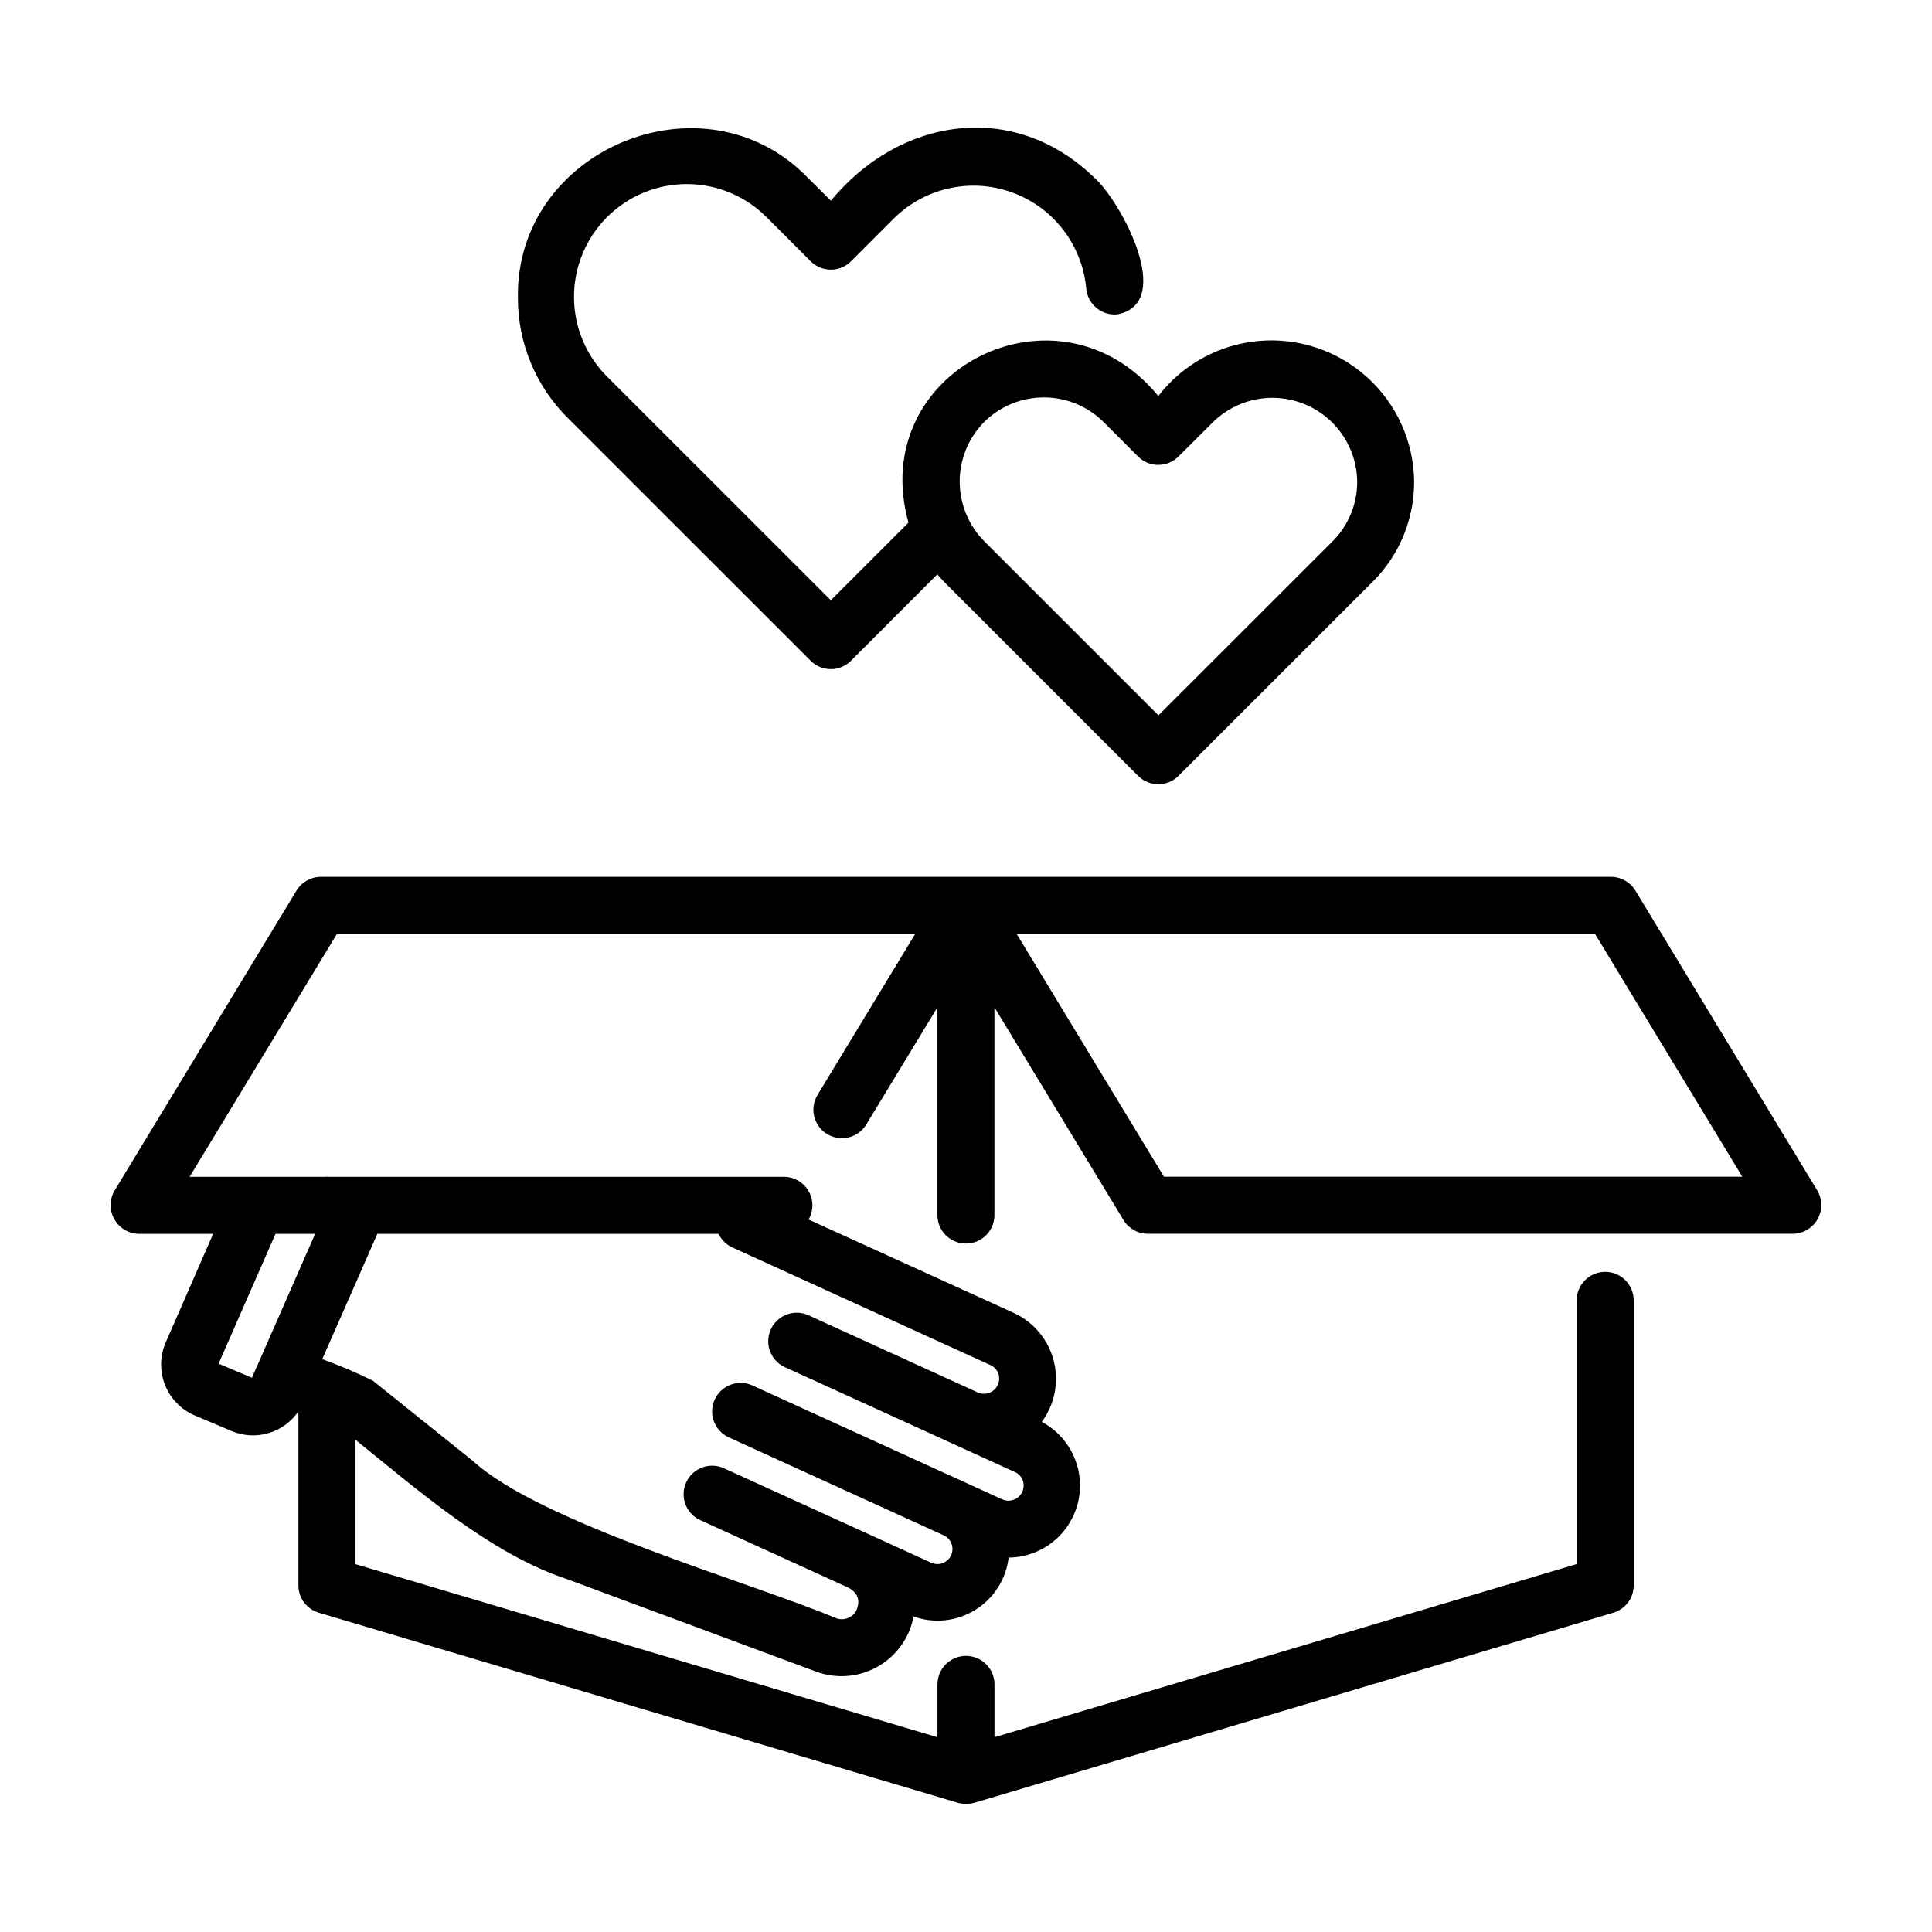
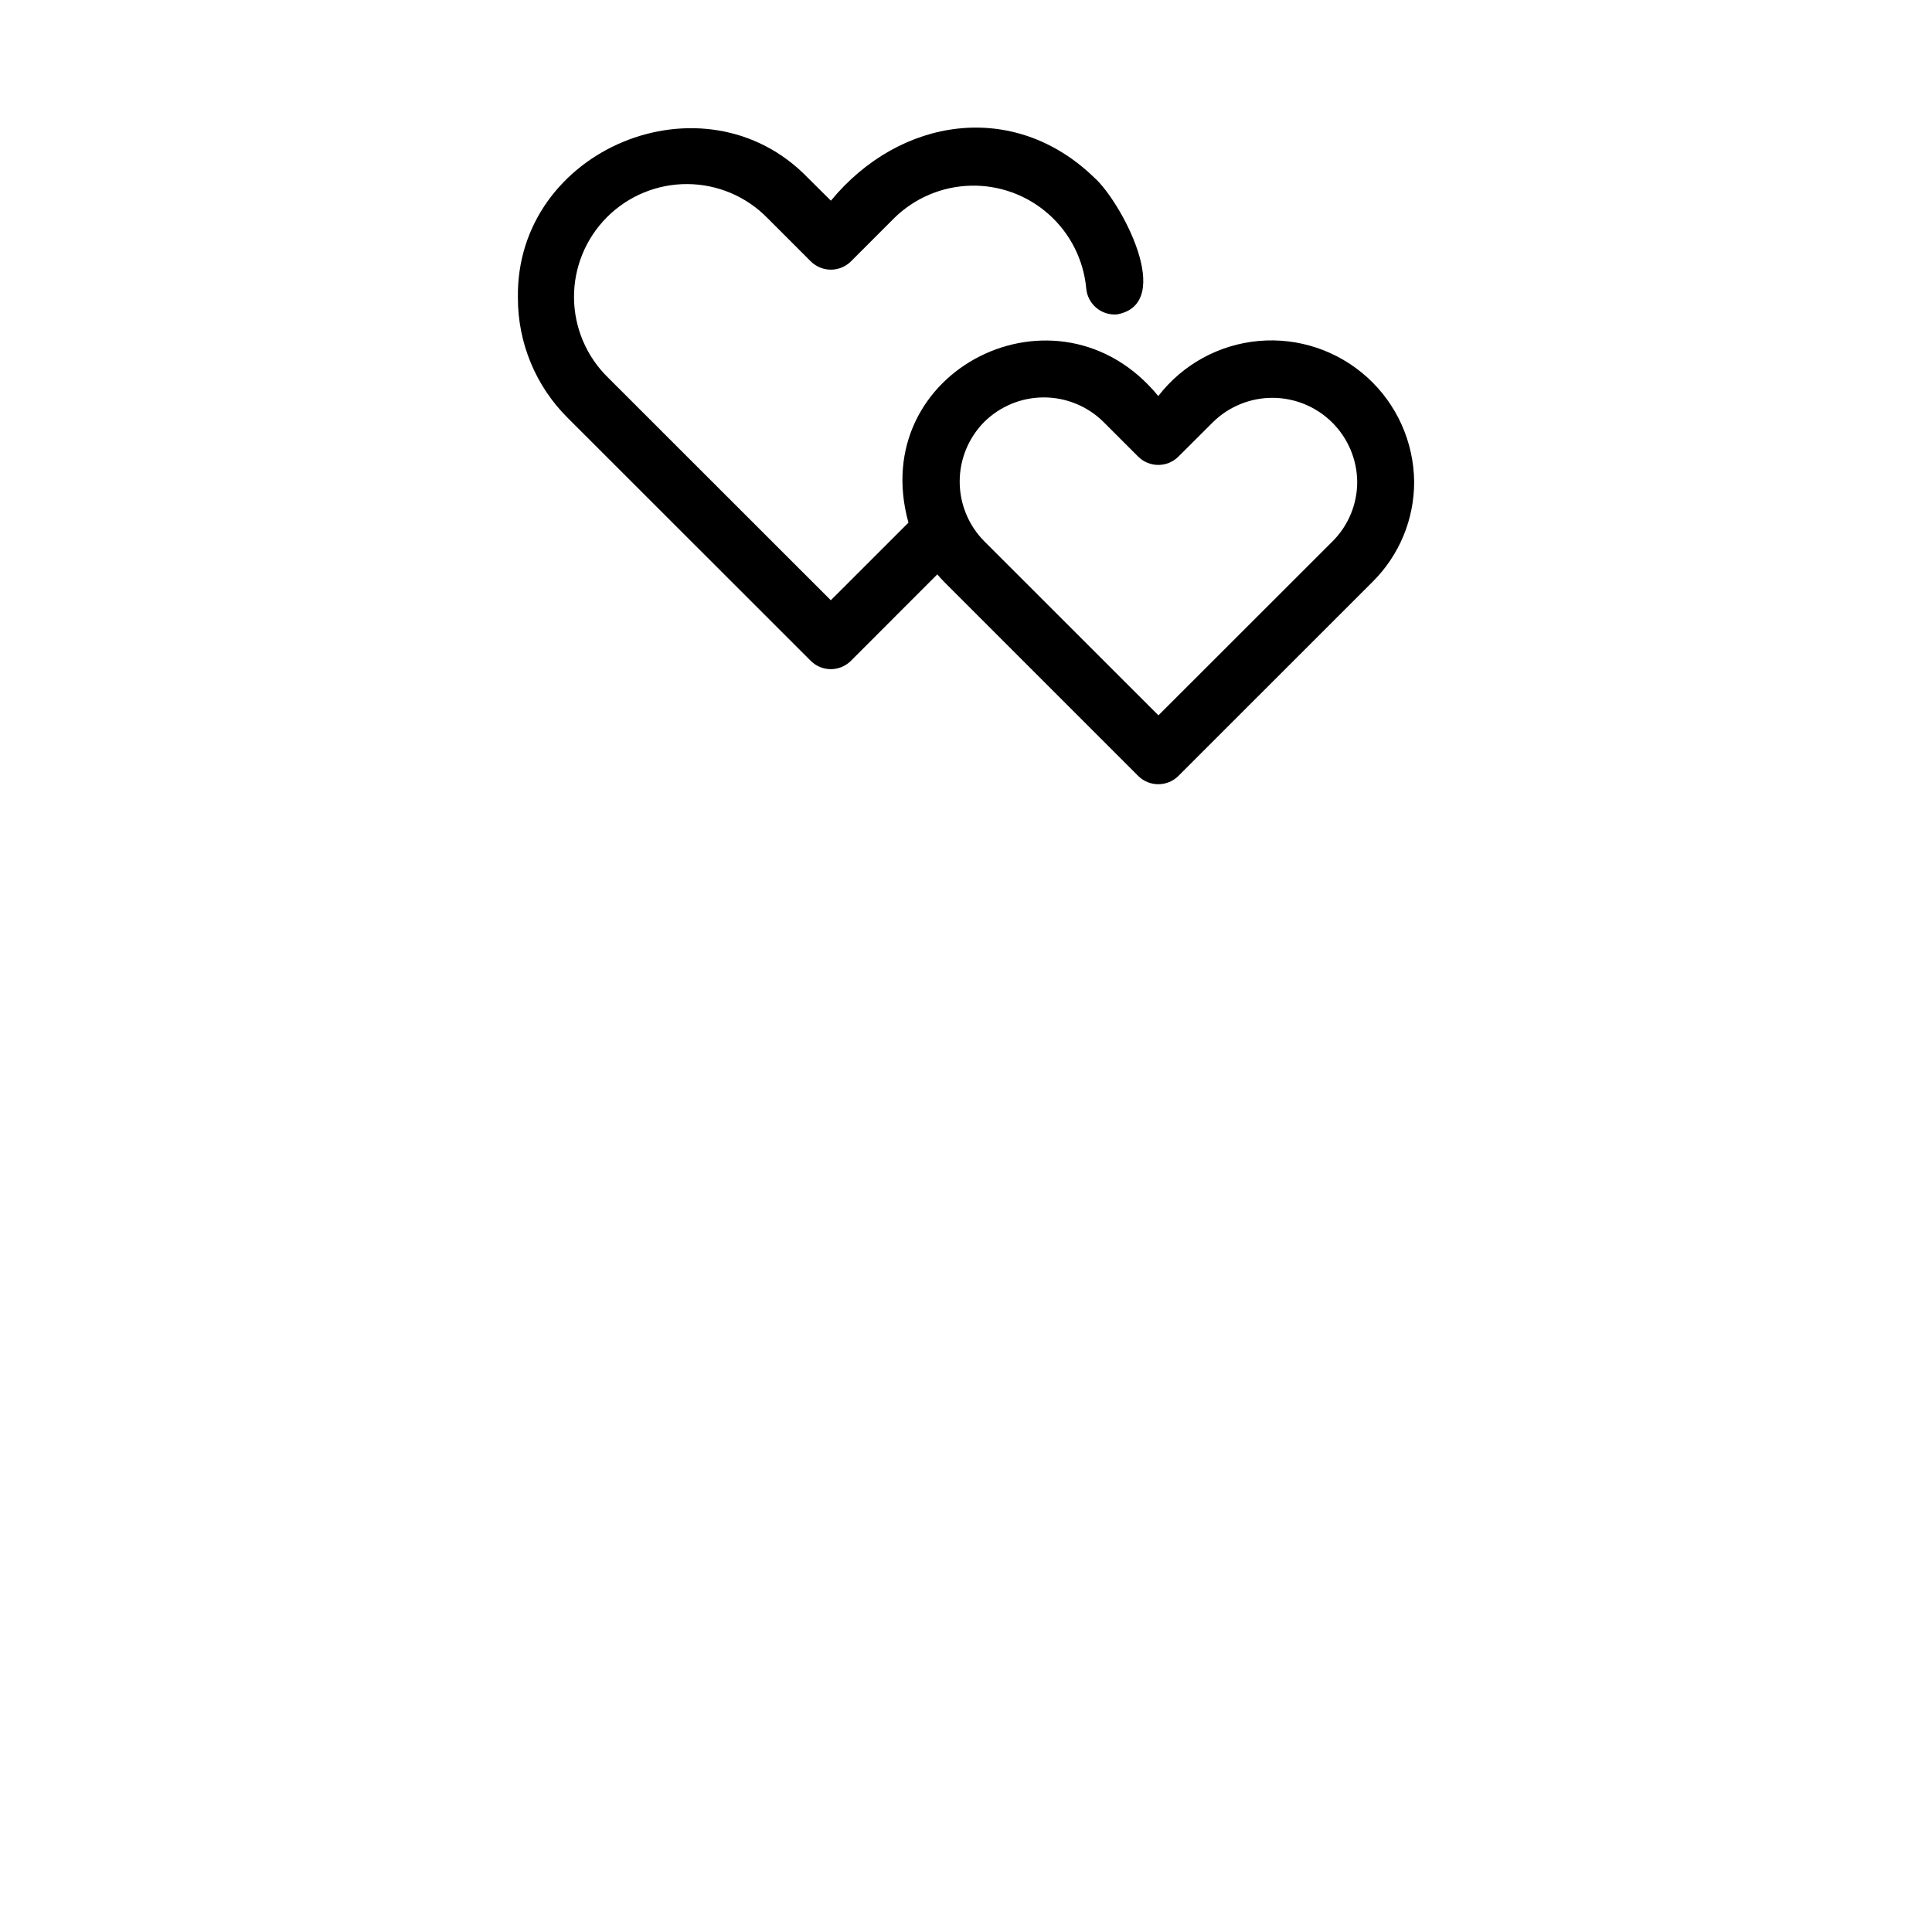
<svg xmlns="http://www.w3.org/2000/svg" fill="#000000" width="800px" height="800px" version="1.1" viewBox="144 144 512 512">
  <g>
-     <path d="m180.84 470.98h19.648l-12.594 28.828c-1.539 3.582-1.594 7.629-0.148 11.25 1.445 3.621 4.273 6.519 7.856 8.055l9.738 4.109v0.004c3.102 1.32 6.566 1.523 9.801 0.574s6.043-2.988 7.941-5.773v46.113c-0.004 3.344 2.195 6.289 5.398 7.242l169.38 50.383c1.48 0.41 3.043 0.387 4.508-0.066h0.039l169.14-50.309c3.203-0.957 5.402-3.902 5.398-7.246v-75.531c0-4.172-3.383-7.559-7.555-7.559-4.176 0-7.559 3.387-7.559 7.559v69.883l-154.28 45.883v-13.992c0-4.172-3.383-7.555-7.555-7.555-4.176 0-7.559 3.383-7.559 7.555v14l-154.27-45.883v-32.973c16.551 13.32 35.836 30.301 56.234 36.996l65.902 24.48c5.359 1.973 11.32 1.488 16.289-1.324 4.973-2.816 8.453-7.676 9.516-13.285 5.434 1.93 11.449 1.285 16.352-1.754 4.898-3.039 8.152-8.141 8.84-13.867 5.703-0.055 11.082-2.652 14.664-7.086 3.586-4.434 5.004-10.238 3.867-15.824-1.141-5.586-4.715-10.375-9.75-13.051 3.434-4.637 4.598-10.57 3.176-16.16-1.422-5.594-5.281-10.246-10.512-12.684l-54.457-24.785c1.34-2.336 1.34-5.203-0.004-7.535-1.344-2.332-3.824-3.773-6.516-3.785h-120.75c-0.277-0.047-0.555-0.047-0.832 0h-35.938l39.051-64.383h153.25l-25.98 42.824c-2.051 3.559-0.883 8.102 2.629 10.23 3.508 2.129 8.078 1.066 10.289-2.391l18.938-31.195v55.043c0 4.176 3.383 7.559 7.559 7.559 4.172 0 7.555-3.383 7.555-7.559v-55.051l34.199 56.375v0.004c1.371 2.258 3.82 3.637 6.461 3.637h170.94c2.715-0.035 5.203-1.512 6.535-3.875 1.332-2.363 1.301-5.262-0.078-7.598l-48.203-79.477c-1.371-2.258-3.82-3.637-6.461-3.637-85.219 0.023-256.7-0.023-341.89 0-2.641 0-5.094 1.379-6.461 3.637l-48.215 79.5c-1.375 2.34-1.398 5.234-0.07 7.594 1.332 2.363 3.82 3.84 6.531 3.875zm29.91 38.133-8.82-3.727 15.086-34.406h10.5l-15.035 34.258-0.117 0.262zm197.85-1.008h0.004c0.477 1.504 0.035 3.148-1.133 4.211-1.168 1.059-2.852 1.34-4.301 0.719-0.207-0.082-12.594-5.762-12.812-5.84l-32.242-14.699v-0.004c-3.773-1.613-8.145 0.082-9.848 3.816s-0.113 8.145 3.578 9.934c0.227 0.07 44.875 20.48 45.066 20.547l16.051 7.316v-0.004c1.051 0.473 1.844 1.379 2.168 2.484 0.414 1.496-0.062 3.094-1.234 4.117-1.168 1.02-2.816 1.277-4.242 0.664l-66.406-30.273c-3.773-1.613-8.145 0.078-9.848 3.812s-0.113 8.145 3.578 9.938l57.105 26.031h0.004c2.004 0.918 2.883 3.289 1.961 5.293-0.918 2.004-3.289 2.879-5.293 1.961l-20.828-9.508-33.914-15.441c-1.832-0.887-3.945-1-5.859-0.309s-3.469 2.125-4.312 3.977c-0.848 1.852-0.906 3.965-0.172 5.863 0.734 1.898 2.203 3.418 4.074 4.219l38.102 17.367c3.129 1.234 4.535 3.488 2.988 6.676h0.004c-1.074 1.816-3.297 2.602-5.273 1.863-22.52-9.492-78.145-25.148-96.227-41.66l-26.512-21.266h0.004c-4.367-2.156-8.852-4.066-13.43-5.723l14.609-33.207h90.414c0.754 1.59 2.043 2.863 3.641 3.598l68.422 31.188v-0.004c0.996 0.453 1.766 1.297 2.117 2.336zm158.09-116.62 39.039 64.355-153.27 0.004-39.039-64.359z" />
    <path d="m358.83 319.1c1.422 1.441 3.367 2.246 5.391 2.234 2.023-0.012 3.957-0.84 5.363-2.293l22.809-22.828c0.574 0.66 1.145 1.32 1.77 1.945l51.453 51.457c2.953 2.949 7.734 2.949 10.688 0l51.457-51.438c7.066-7.012 11.027-16.562 11.004-26.516-0.105-10.555-4.617-20.59-12.445-27.672-7.824-7.082-18.254-10.574-28.77-9.629-10.512 0.945-20.152 6.238-26.594 14.602-26.5-32.375-77.461-6.938-66.207 33.543l-20.574 20.57-59.035-59.008c-5.719-5.578-8.969-13.215-9.023-21.203-0.051-7.988 3.098-15.664 8.742-21.316 5.648-5.652 13.32-8.809 21.309-8.766 7.988 0.047 15.629 3.285 21.211 9l11.41 11.41c1.418 1.445 3.352 2.266 5.375 2.273 2.019 0.004 3.961-0.797 5.387-2.234l11.453-11.461c5.426-5.316 12.672-8.379 20.266-8.562 7.598-0.184 14.98 2.523 20.656 7.574 5.68 5.047 9.227 12.066 9.934 19.629 0.164 2 1.117 3.848 2.648 5.144 1.527 1.297 3.508 1.93 5.508 1.766 15.695-2.852 0.934-30.133-6.047-36.273-21.297-20.656-51.551-15.996-69.766 6.137l-6.137-6.09c-27.43-28.34-77.469-7.586-76.816 31.844-0.023 11.949 4.734 23.41 13.219 31.828zm45.988-63.273c4.207-4.168 9.891-6.508 15.812-6.508s11.609 2.34 15.816 6.508l9.168 9.168c2.953 2.953 7.734 2.953 10.688 0l9.191-9.168c4.223-4.125 9.898-6.422 15.801-6.398 5.902 0.027 11.555 2.371 15.742 6.527 4.188 4.16 6.574 9.801 6.637 15.699 0.016 5.938-2.34 11.633-6.551 15.82l-46.129 46.098-46.117-46.098c-4.18-4.199-6.535-9.883-6.547-15.812-0.012-5.926 2.32-11.617 6.488-15.836z" />
  </g>
</svg>